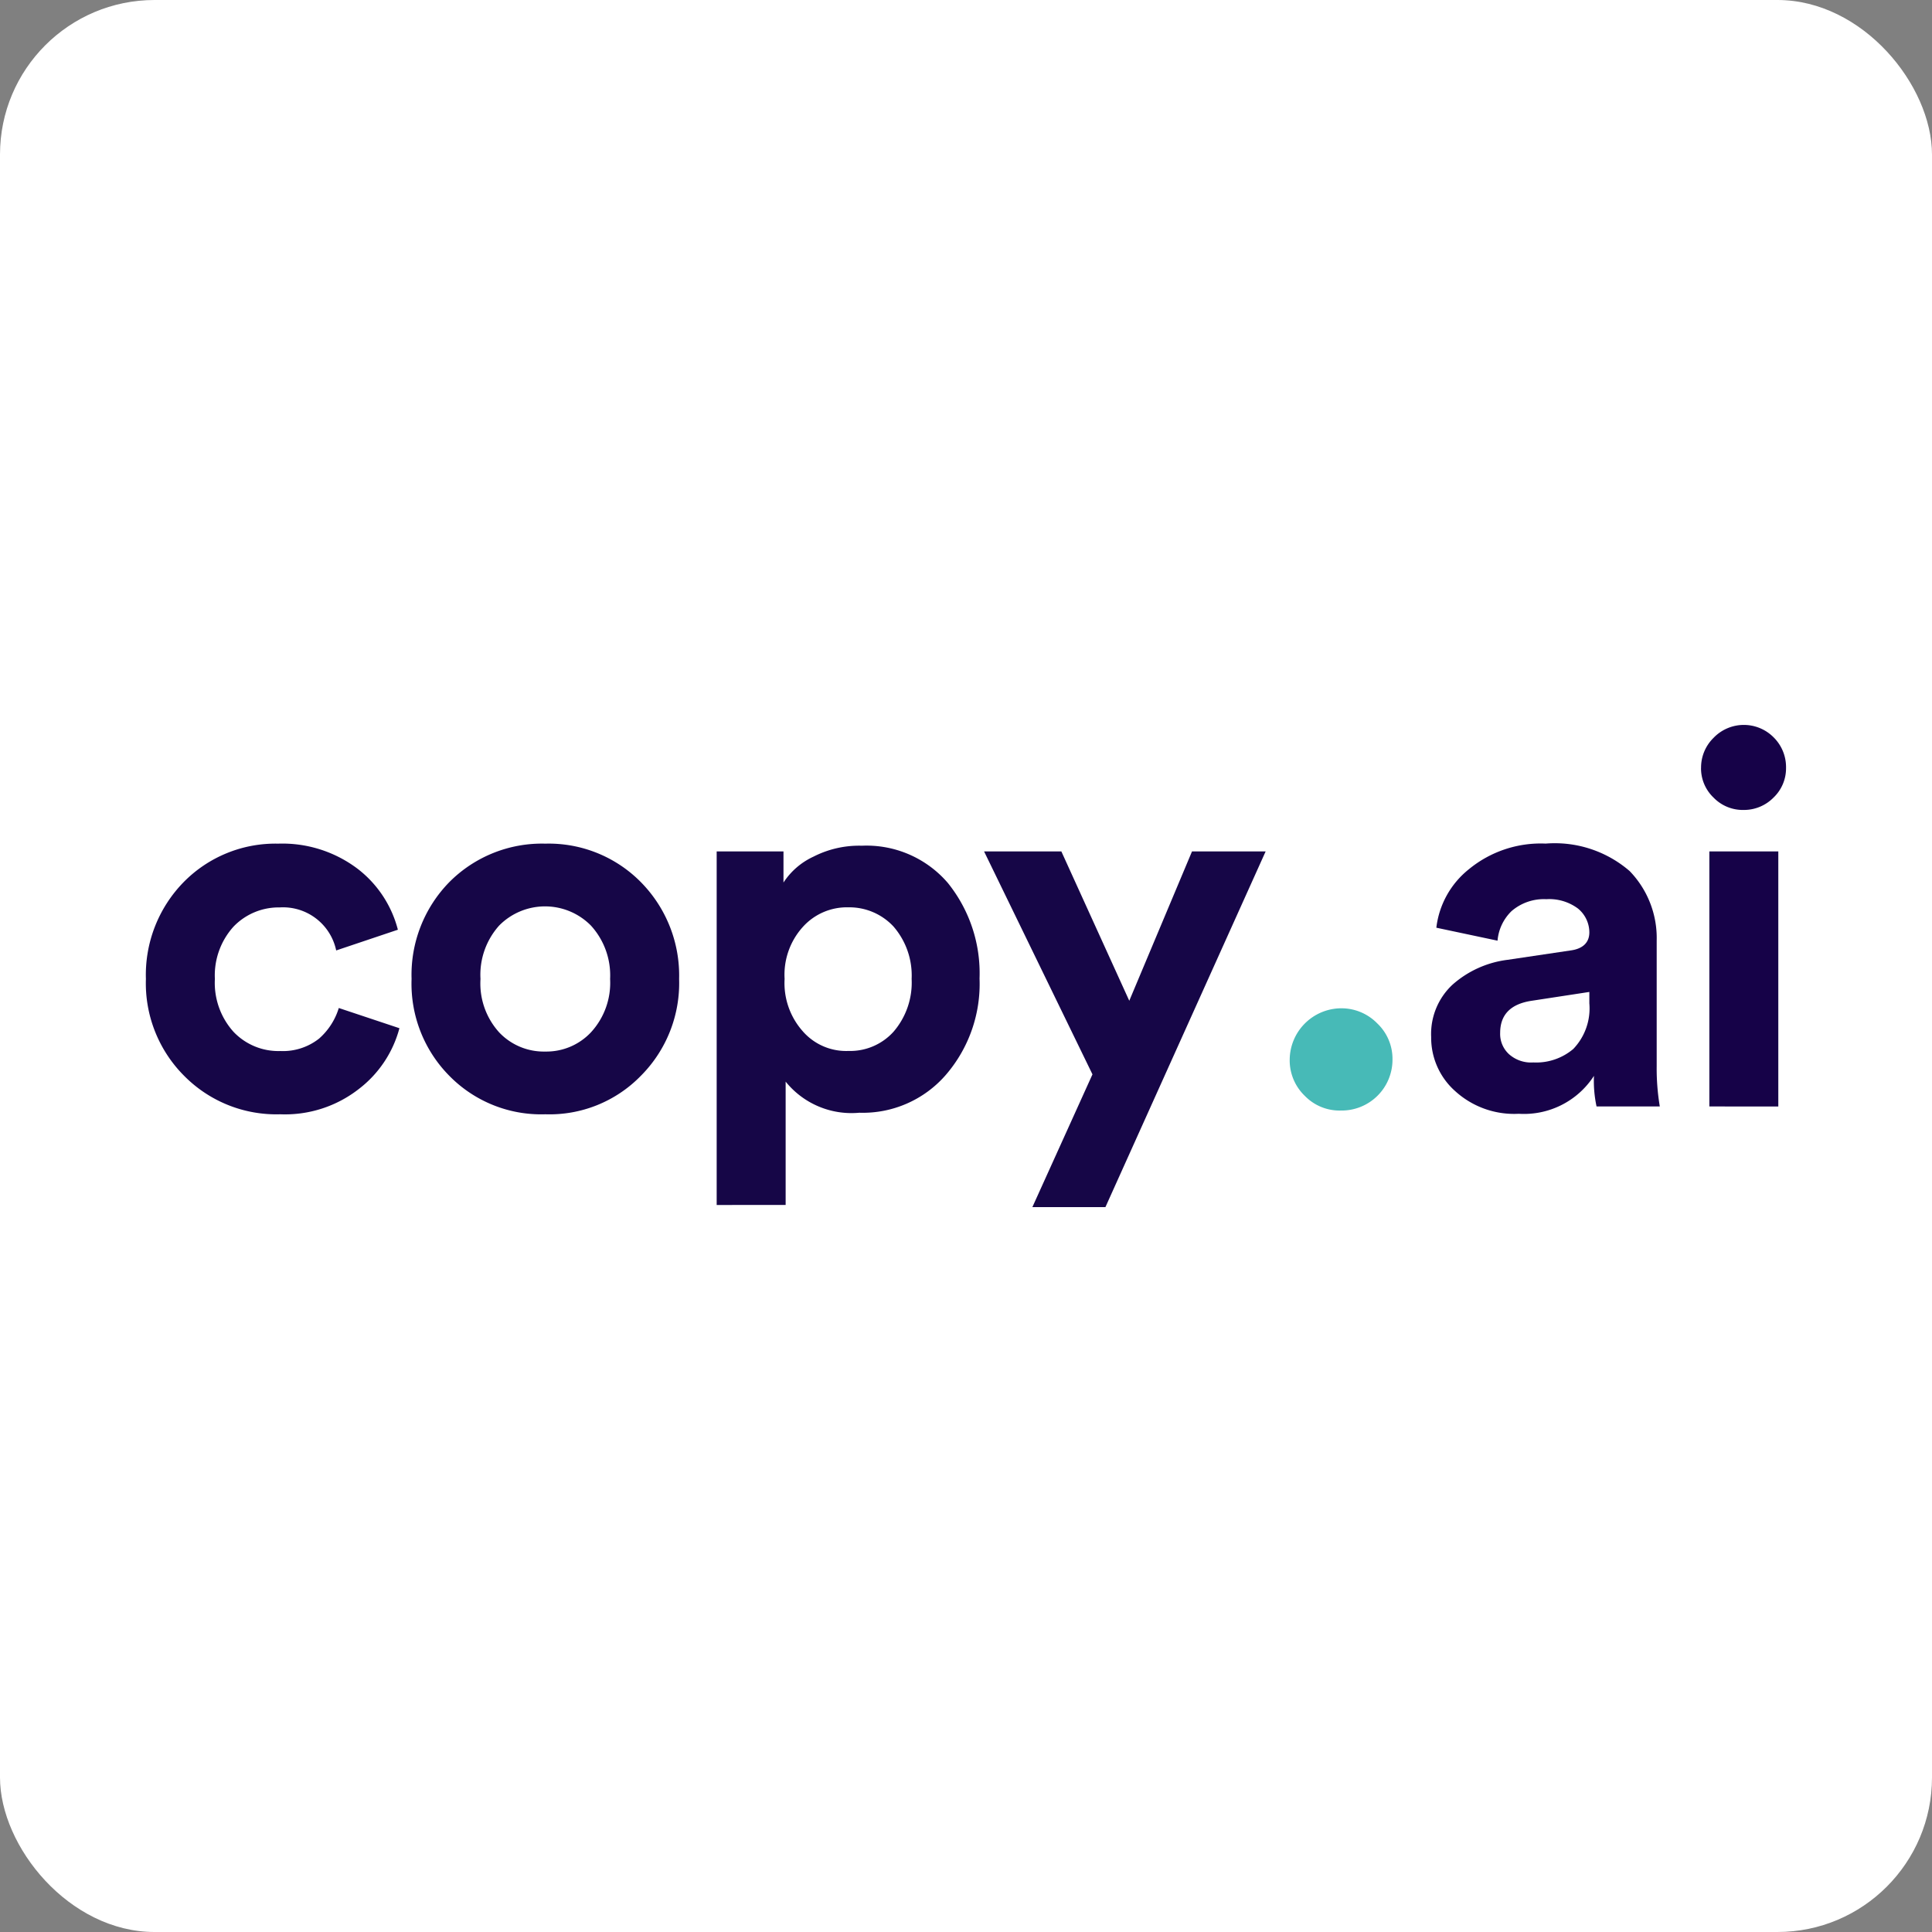
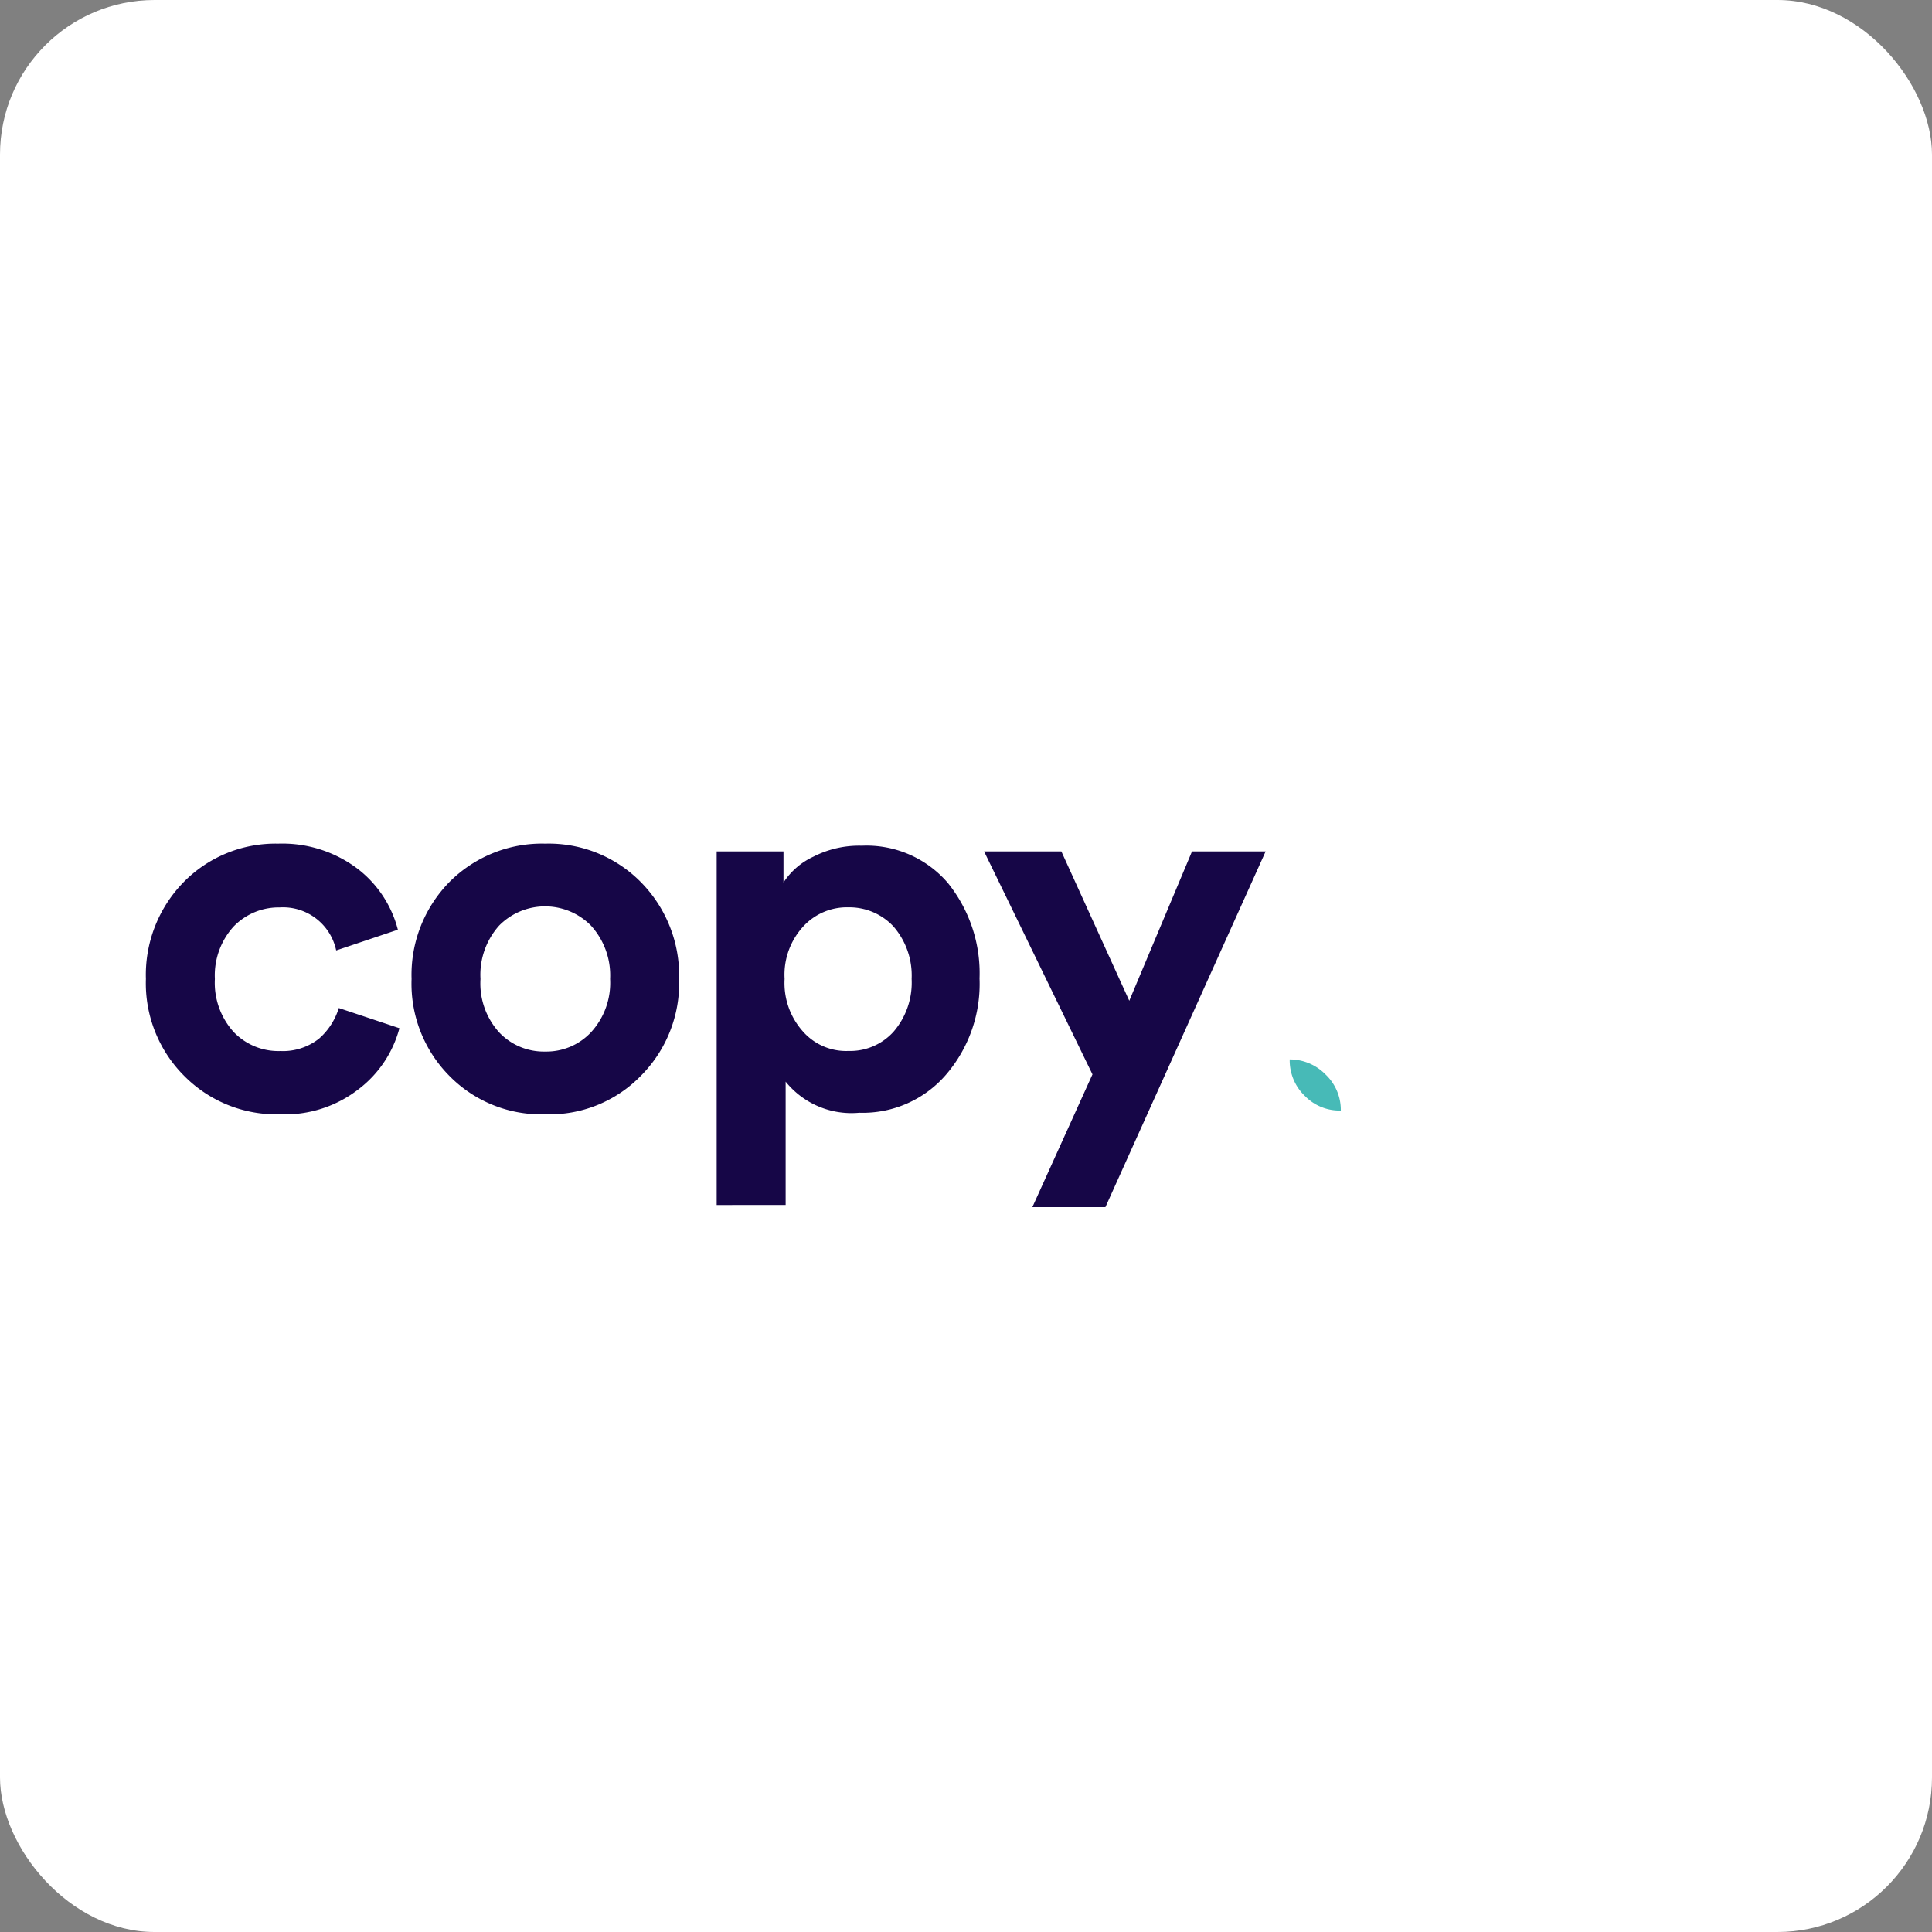
<svg xmlns="http://www.w3.org/2000/svg" width="100" height="100" viewBox="0 0 100 100">
  <rect x="0" y="0" width="100" height="100" fill="#808080" stroke="none" />
  <g id="Group_33779" data-name="Group 33779" transform="translate(4316 -14025)">
    <rect id="Rectangle_17476" data-name="Rectangle 17476" width="100" height="100" rx="8" transform="translate(-4316 14025)" fill="#fff" />
    <g id="_62828ef38380777cb33cdf29_5f579853dab605076f3cbf3f_logo" data-name="62828ef38380777cb33cdf29_5f579853dab605076f3cbf3f_logo" transform="translate(-4309.264 14062.186)">
      <path id="Path_7430" data-name="Path 7430" d="M7.74,9.133a2.811,2.811,0,0,1,2.925,2.227l3.193-1.073a5.8,5.8,0,0,0-2.066-3.14A6.457,6.457,0,0,0,7.659,5.832,6.659,6.659,0,0,0,2.775,7.818,6.858,6.858,0,0,0,.816,12.836,6.775,6.775,0,0,0,2.8,17.854,6.7,6.7,0,0,0,7.766,19.84a6.206,6.206,0,0,0,4.079-1.315,5.848,5.848,0,0,0,2.093-3.14L10.8,14.339a3.445,3.445,0,0,1-1.02,1.583,3.02,3.02,0,0,1-2.013.644,3.2,3.2,0,0,1-2.415-.993,3.787,3.787,0,0,1-.966-2.737,3.764,3.764,0,0,1,.966-2.71A3.239,3.239,0,0,1,7.74,9.133Zm13.751,7.46A3.181,3.181,0,0,1,19.1,15.6a3.768,3.768,0,0,1-.966-2.764,3.811,3.811,0,0,1,.966-2.764,3.337,3.337,0,0,1,4.75,0,3.824,3.824,0,0,1,.993,2.764,3.78,3.78,0,0,1-.993,2.764A3.163,3.163,0,0,1,21.491,16.593Zm0-10.761a6.756,6.756,0,0,0-4.965,1.986,6.858,6.858,0,0,0-1.959,5.018,6.774,6.774,0,0,0,1.959,5.018,6.653,6.653,0,0,0,4.965,1.986,6.593,6.593,0,0,0,4.938-1.986,6.794,6.794,0,0,0,1.986-5.018,6.88,6.88,0,0,0-1.986-5.018A6.7,6.7,0,0,0,21.491,5.832Zm12.438,18.7V18.15a4.376,4.376,0,0,0,3.811,1.61A5.687,5.687,0,0,0,42.221,17.8a7.206,7.206,0,0,0,1.744-4.991,7.451,7.451,0,0,0-1.637-4.938,5.545,5.545,0,0,0-4.455-1.932,5.193,5.193,0,0,0-2.5.564,3.712,3.712,0,0,0-1.556,1.342V6.235H30.359v18.3Zm6.521-11.7a3.893,3.893,0,0,1-.939,2.737,3.025,3.025,0,0,1-2.335.993,2.977,2.977,0,0,1-2.362-1.02,3.75,3.75,0,0,1-.939-2.71,3.683,3.683,0,0,1,.939-2.684,3.065,3.065,0,0,1,2.362-1.02,3.12,3.12,0,0,1,2.335.993A3.869,3.869,0,0,1,40.45,12.836ZM50.481,24.644,58.773,6.235H54.962l-3.247,7.729L48.2,6.235h-4L49.81,17.774,46.7,24.644Z" transform="translate(0 0.649)" fill="#160647" />
-       <path id="Path_7431" data-name="Path 7431" d="M53.763,16.1a2.545,2.545,0,0,0,.785,1.89,2.5,2.5,0,0,0,1.861.756A2.631,2.631,0,0,0,59.083,16.1a2.527,2.527,0,0,0-.785-1.861,2.592,2.592,0,0,0-1.89-.785A2.681,2.681,0,0,0,53.763,16.1Z" transform="translate(6.256 1.549)" fill="#47bab7" />
-       <path id="Path_7432" data-name="Path 7432" d="M60.312,16.491a3.691,3.691,0,0,0,1.234,2.791,4.529,4.529,0,0,0,3.3,1.181A4.313,4.313,0,0,0,68.738,18.5a6.291,6.291,0,0,0,.134,1.583h3.274a11.856,11.856,0,0,1-.161-2.093V11.5a4.982,4.982,0,0,0-1.4-3.6,5.926,5.926,0,0,0-4.347-1.422A5.855,5.855,0,0,0,62.271,7.8a4.555,4.555,0,0,0-1.691,3.032l3.167.671a2.414,2.414,0,0,1,.725-1.53,2.562,2.562,0,0,1,1.8-.617,2.482,2.482,0,0,1,1.637.483,1.6,1.6,0,0,1,.59,1.234c0,.537-.349.859-.993.939l-3.247.483a5.278,5.278,0,0,0-2.845,1.288A3.484,3.484,0,0,0,60.312,16.491ZM65.6,17.806a1.715,1.715,0,0,1-1.261-.429,1.421,1.421,0,0,1-.456-1.1c0-.939.537-1.5,1.637-1.664l2.979-.456v.59a3.032,3.032,0,0,1-.832,2.362A2.97,2.97,0,0,1,65.6,17.806ZM78.28,20.087V6.884H74.711v13.2Zm-4-17.524a2.09,2.09,0,0,0,.644,1.53,2.106,2.106,0,0,0,1.556.644,2.149,2.149,0,0,0,1.556-.644,2.09,2.09,0,0,0,.644-1.53A2.166,2.166,0,0,0,78.039.98a2.171,2.171,0,0,0-3.113.027A2.149,2.149,0,0,0,74.282,2.563Z" transform="translate(7.029)" fill="#160248" />
+       <path id="Path_7431" data-name="Path 7431" d="M53.763,16.1a2.545,2.545,0,0,0,.785,1.89,2.5,2.5,0,0,0,1.861.756a2.527,2.527,0,0,0-.785-1.861,2.592,2.592,0,0,0-1.89-.785A2.681,2.681,0,0,0,53.763,16.1Z" transform="translate(6.256 1.549)" fill="#47bab7" />
    </g>
  </g>
</svg>